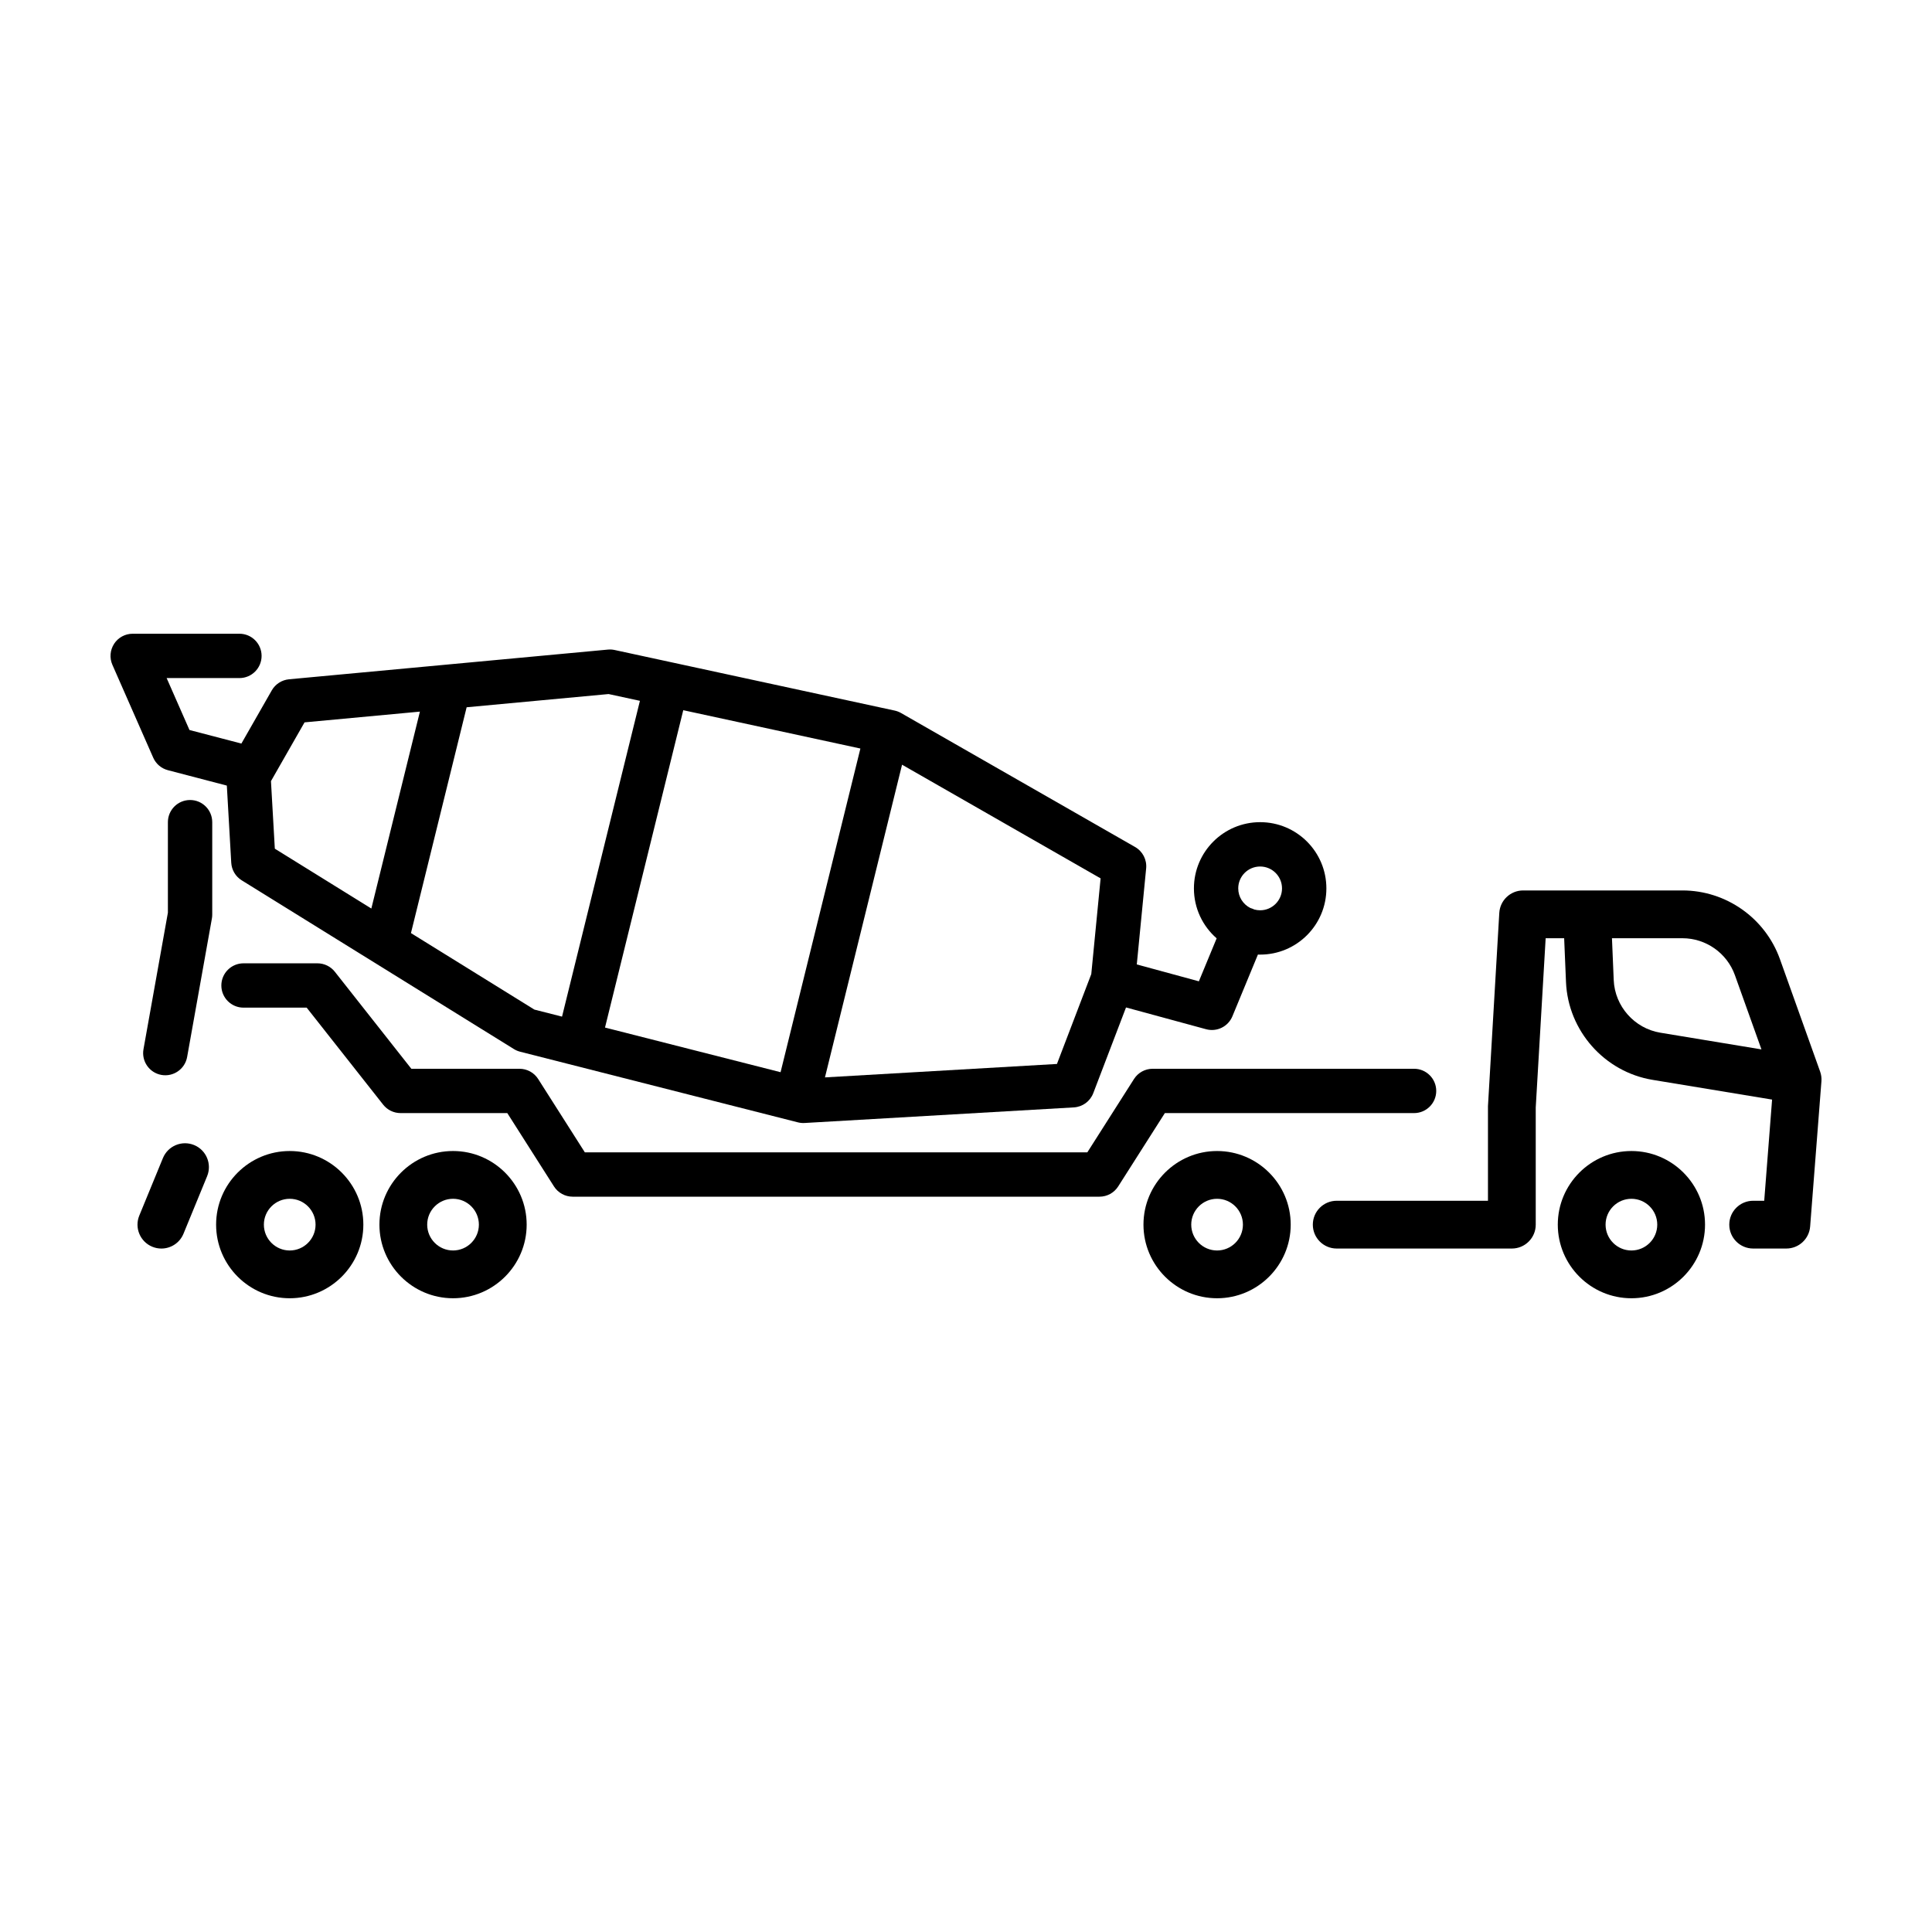
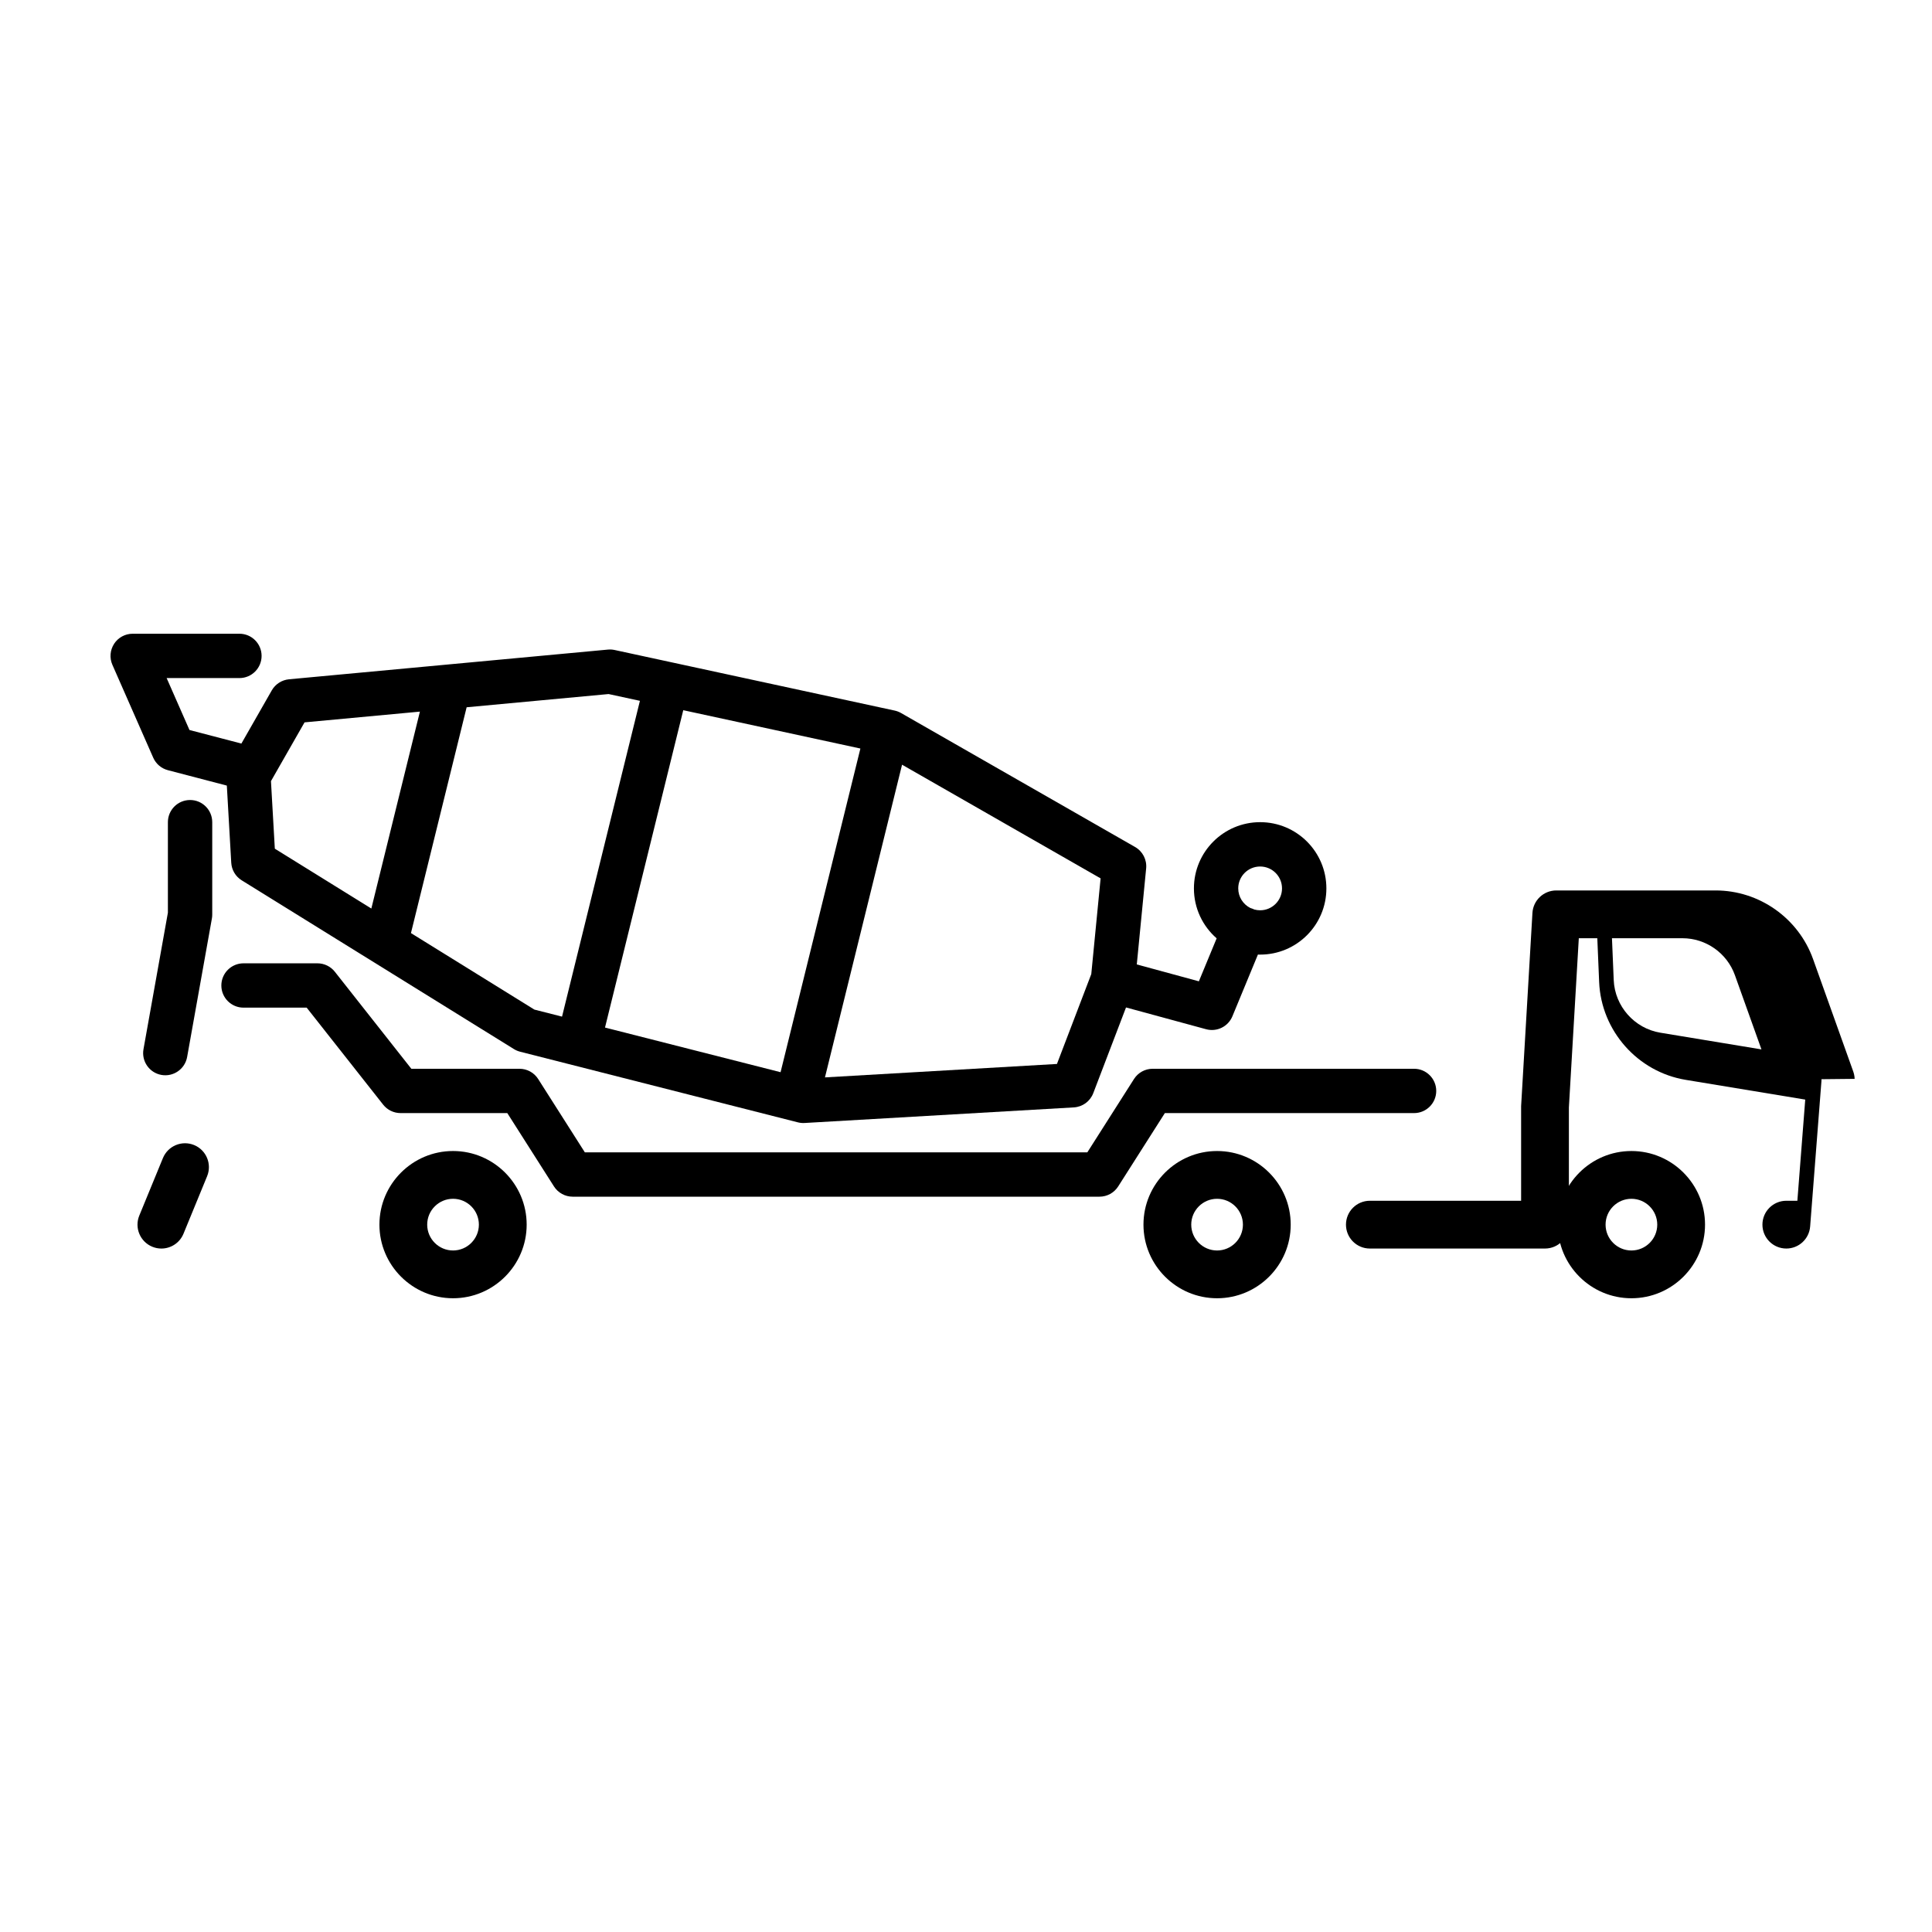
<svg xmlns="http://www.w3.org/2000/svg" fill="#000000" width="800px" height="800px" version="1.1" viewBox="144 144 512 512">
  <g>
    <path d="m174.24 314.61c1.086-1.664 2.938-2.664 4.922-2.664h28.289c3.246 0 5.875 2.629 5.875 5.875 0 3.242-2.629 5.875-5.875 5.875h-19.289l6.051 13.762 13.758 3.594 8.055-14.098c0.949-1.66 2.652-2.754 4.555-2.934l84.523-7.871c0.598-0.055 1.199-0.02 1.785 0.109l74.219 16.055c0.586 0.129 1.152 0.344 1.676 0.645l62.027 35.508c2.008 1.152 3.152 3.367 2.93 5.668l-2.481 25.453 16.453 4.473 4.711-11.391c-3.691-3.219-6.023-7.953-6.023-13.234 0-9.695 7.859-17.551 17.551-17.551 9.695 0 17.551 7.856 17.551 17.551 0 9.691-7.856 17.547-17.551 17.547-0.199 0-0.395 0-0.594-0.008l-6.762 16.359c-1.133 2.731-4.117 4.199-6.973 3.422l-21.219-5.769-8.68 22.719c-0.824 2.156-2.84 3.633-5.148 3.766l-71.352 4.133c-0.602 0.035-1.203-0.023-1.789-0.172l-73.59-18.715c-0.582-0.148-1.141-0.383-1.648-0.699l-72.148-44.727c-1.625-1.008-2.66-2.746-2.769-4.66l-1.168-20.441-15.617-4.082c-1.738-0.453-3.172-1.676-3.894-3.32l-10.816-24.602c-0.801-1.816-0.625-3.914 0.457-5.574zm258.96 87.535-9.098 23.816-61.48 3.559 20.434-82.867 52.617 30.125zm-61.188-59.777-21.152 85.777-46.527-11.832 20.738-84.102zm-66.727-14.438 8.301 1.797-20.641 83.691-7.332-1.867-32.707-20.273 14.758-59.844zm-50.004 4.656-30.574 2.848-8.898 15.574 1.023 17.902 25.578 15.859zm221.11 52.438c0.496 0.137 1.016 0.211 1.555 0.211 3.203 0 5.801-2.598 5.801-5.801 0-3.207-2.598-5.801-5.801-5.801s-5.801 2.594-5.801 5.801c0 2.266 1.305 4.231 3.199 5.188 0.223 0.062 0.445 0.137 0.664 0.227 0.129 0.055 0.258 0.113 0.383 0.176z" fill-rule="evenodd" />
-     <path d="m626.71 430v0.07c0 0.16 0 0.32-0.012 0.484-0.004 0.012 0 0.023-0.004 0.039l-2.988 38.441c-0.258 3.297-3.008 5.84-6.312 5.84h-8.785c-3.496 0-6.332-2.832-6.332-6.328 0-3.5 2.836-6.332 6.332-6.332h2.926l2.086-26.812-31.676-5.231c-12.75-2.106-22.398-13.008-22.941-25.918l-0.488-11.613h-4.902l-2.629 44.848v31.059c0 3.496-2.836 6.328-6.332 6.328h-46.414c-3.496 0-6.328-2.832-6.328-6.328 0-3.5 2.832-6.332 6.328-6.332h40.086v-24.914-0.133c0-0.078 0.004-0.156 0.012-0.234l2.988-50.996c0.195-3.348 2.969-5.961 6.32-5.961h42.219c11.562 0 21.941 7.316 25.836 18.203l10.648 29.793 0.008 0.02c0.145 0.406 0.246 0.832 0.305 1.27 0.027 0.211 0.047 0.43 0.051 0.645zm-55.523-37.359 0.465 11.082c0.293 6.953 5.488 12.82 12.355 13.953l26.797 4.426-7.031-19.66c-2.094-5.863-7.684-9.801-13.91-9.801z" fill-rule="evenodd" />
+     <path d="m626.71 430v0.07c0 0.16 0 0.32-0.012 0.484-0.004 0.012 0 0.023-0.004 0.039l-2.988 38.441c-0.258 3.297-3.008 5.84-6.312 5.84c-3.496 0-6.332-2.832-6.332-6.328 0-3.5 2.836-6.332 6.332-6.332h2.926l2.086-26.812-31.676-5.231c-12.75-2.106-22.398-13.008-22.941-25.918l-0.488-11.613h-4.902l-2.629 44.848v31.059c0 3.496-2.836 6.328-6.332 6.328h-46.414c-3.496 0-6.328-2.832-6.328-6.328 0-3.5 2.832-6.332 6.328-6.332h40.086v-24.914-0.133c0-0.078 0.004-0.156 0.012-0.234l2.988-50.996c0.195-3.348 2.969-5.961 6.32-5.961h42.219c11.562 0 21.941 7.316 25.836 18.203l10.648 29.793 0.008 0.02c0.145 0.406 0.246 0.832 0.305 1.27 0.027 0.211 0.047 0.43 0.051 0.645zm-55.523-37.359 0.465 11.082c0.293 6.953 5.488 12.82 12.355 13.953l26.797 4.426-7.031-19.66c-2.094-5.863-7.684-9.801-13.91-9.801z" fill-rule="evenodd" />
    <path d="m195.44 447.45c-3.234-1.328-6.934 0.215-8.262 3.449l-6.262 15.238c-1.332 3.234 0.215 6.934 3.449 8.266 0.785 0.32 1.602 0.477 2.402 0.477 2.492 0 4.852-1.48 5.859-3.926l6.262-15.242c1.328-3.234-0.215-6.934-3.449-8.262z" />
-     <path d="m201.27 468.54c0-10.758 8.75-19.508 19.508-19.508s19.512 8.75 19.512 19.508c0 10.762-8.754 19.512-19.512 19.512s-19.508-8.75-19.508-19.512zm12.66 0c0 3.777 3.074 6.852 6.848 6.852 3.777 0 6.848-3.074 6.848-6.852 0-3.773-3.07-6.848-6.848-6.848-3.773 0-6.848 3.074-6.848 6.848z" fill-rule="evenodd" />
    <path d="m264.06 449.03c-10.758 0-19.508 8.75-19.508 19.508 0 10.762 8.75 19.512 19.508 19.512 10.758 0 19.512-8.75 19.512-19.512 0-10.758-8.754-19.508-19.512-19.508zm0 26.359c-3.777 0-6.848-3.074-6.848-6.852 0-3.773 3.07-6.848 6.848-6.848s6.848 3.074 6.848 6.848c0 3.777-3.07 6.852-6.848 6.852z" fill-rule="evenodd" />
    <path d="m447.03 468.54c0-10.758 8.75-19.508 19.508-19.508 10.758 0 19.512 8.75 19.512 19.508 0 10.762-8.754 19.512-19.512 19.512-10.758 0-19.508-8.75-19.508-19.512zm12.66 0c0 3.777 3.074 6.852 6.848 6.852 3.777 0 6.848-3.074 6.848-6.852 0-3.773-3.07-6.848-6.848-6.848-3.773 0-6.848 3.074-6.848 6.848z" fill-rule="evenodd" />
    <path d="m556.83 468.54c0-10.758 8.754-19.508 19.512-19.508s19.508 8.75 19.508 19.508c0 10.762-8.75 19.512-19.508 19.512s-19.512-8.75-19.512-19.512zm12.664 0c0 3.777 3.07 6.852 6.848 6.852 3.773 0 6.848-3.074 6.848-6.852 0-3.773-3.074-6.848-6.848-6.848-3.777 0-6.848 3.074-6.848 6.848z" fill-rule="evenodd" />
    <path d="m194.37 356.01c3.246 0 5.875 2.629 5.875 5.875v24.512c0 0.348-0.031 0.691-0.094 1.035l-6.559 36.684c-0.574 3.195-3.625 5.32-6.82 4.75-3.191-0.57-5.316-3.625-4.746-6.816l6.469-36.176v-23.988c0-3.246 2.633-5.875 5.875-5.875z" />
    <path d="m228.12 399.29h-19.586c-3.242 0-5.875 2.629-5.875 5.871 0 3.246 2.633 5.875 5.875 5.875h16.738l20.27 25.711c1.113 1.41 2.816 2.234 4.613 2.234h28.285l12.367 19.434c1.078 1.695 2.949 2.719 4.957 2.719h139.61c2.008 0 3.879-1.023 4.957-2.719l12.367-19.434h66.043c3.242 0 5.875-2.629 5.875-5.875 0-3.242-2.633-5.871-5.875-5.871h-69.27c-2.008 0-3.875 1.023-4.953 2.719l-12.367 19.434h-133.16l-12.367-19.434c-1.078-1.695-2.945-2.719-4.953-2.719h-28.664l-20.27-25.711c-1.113-1.41-2.812-2.234-4.613-2.234z" />
  </g>
</svg>